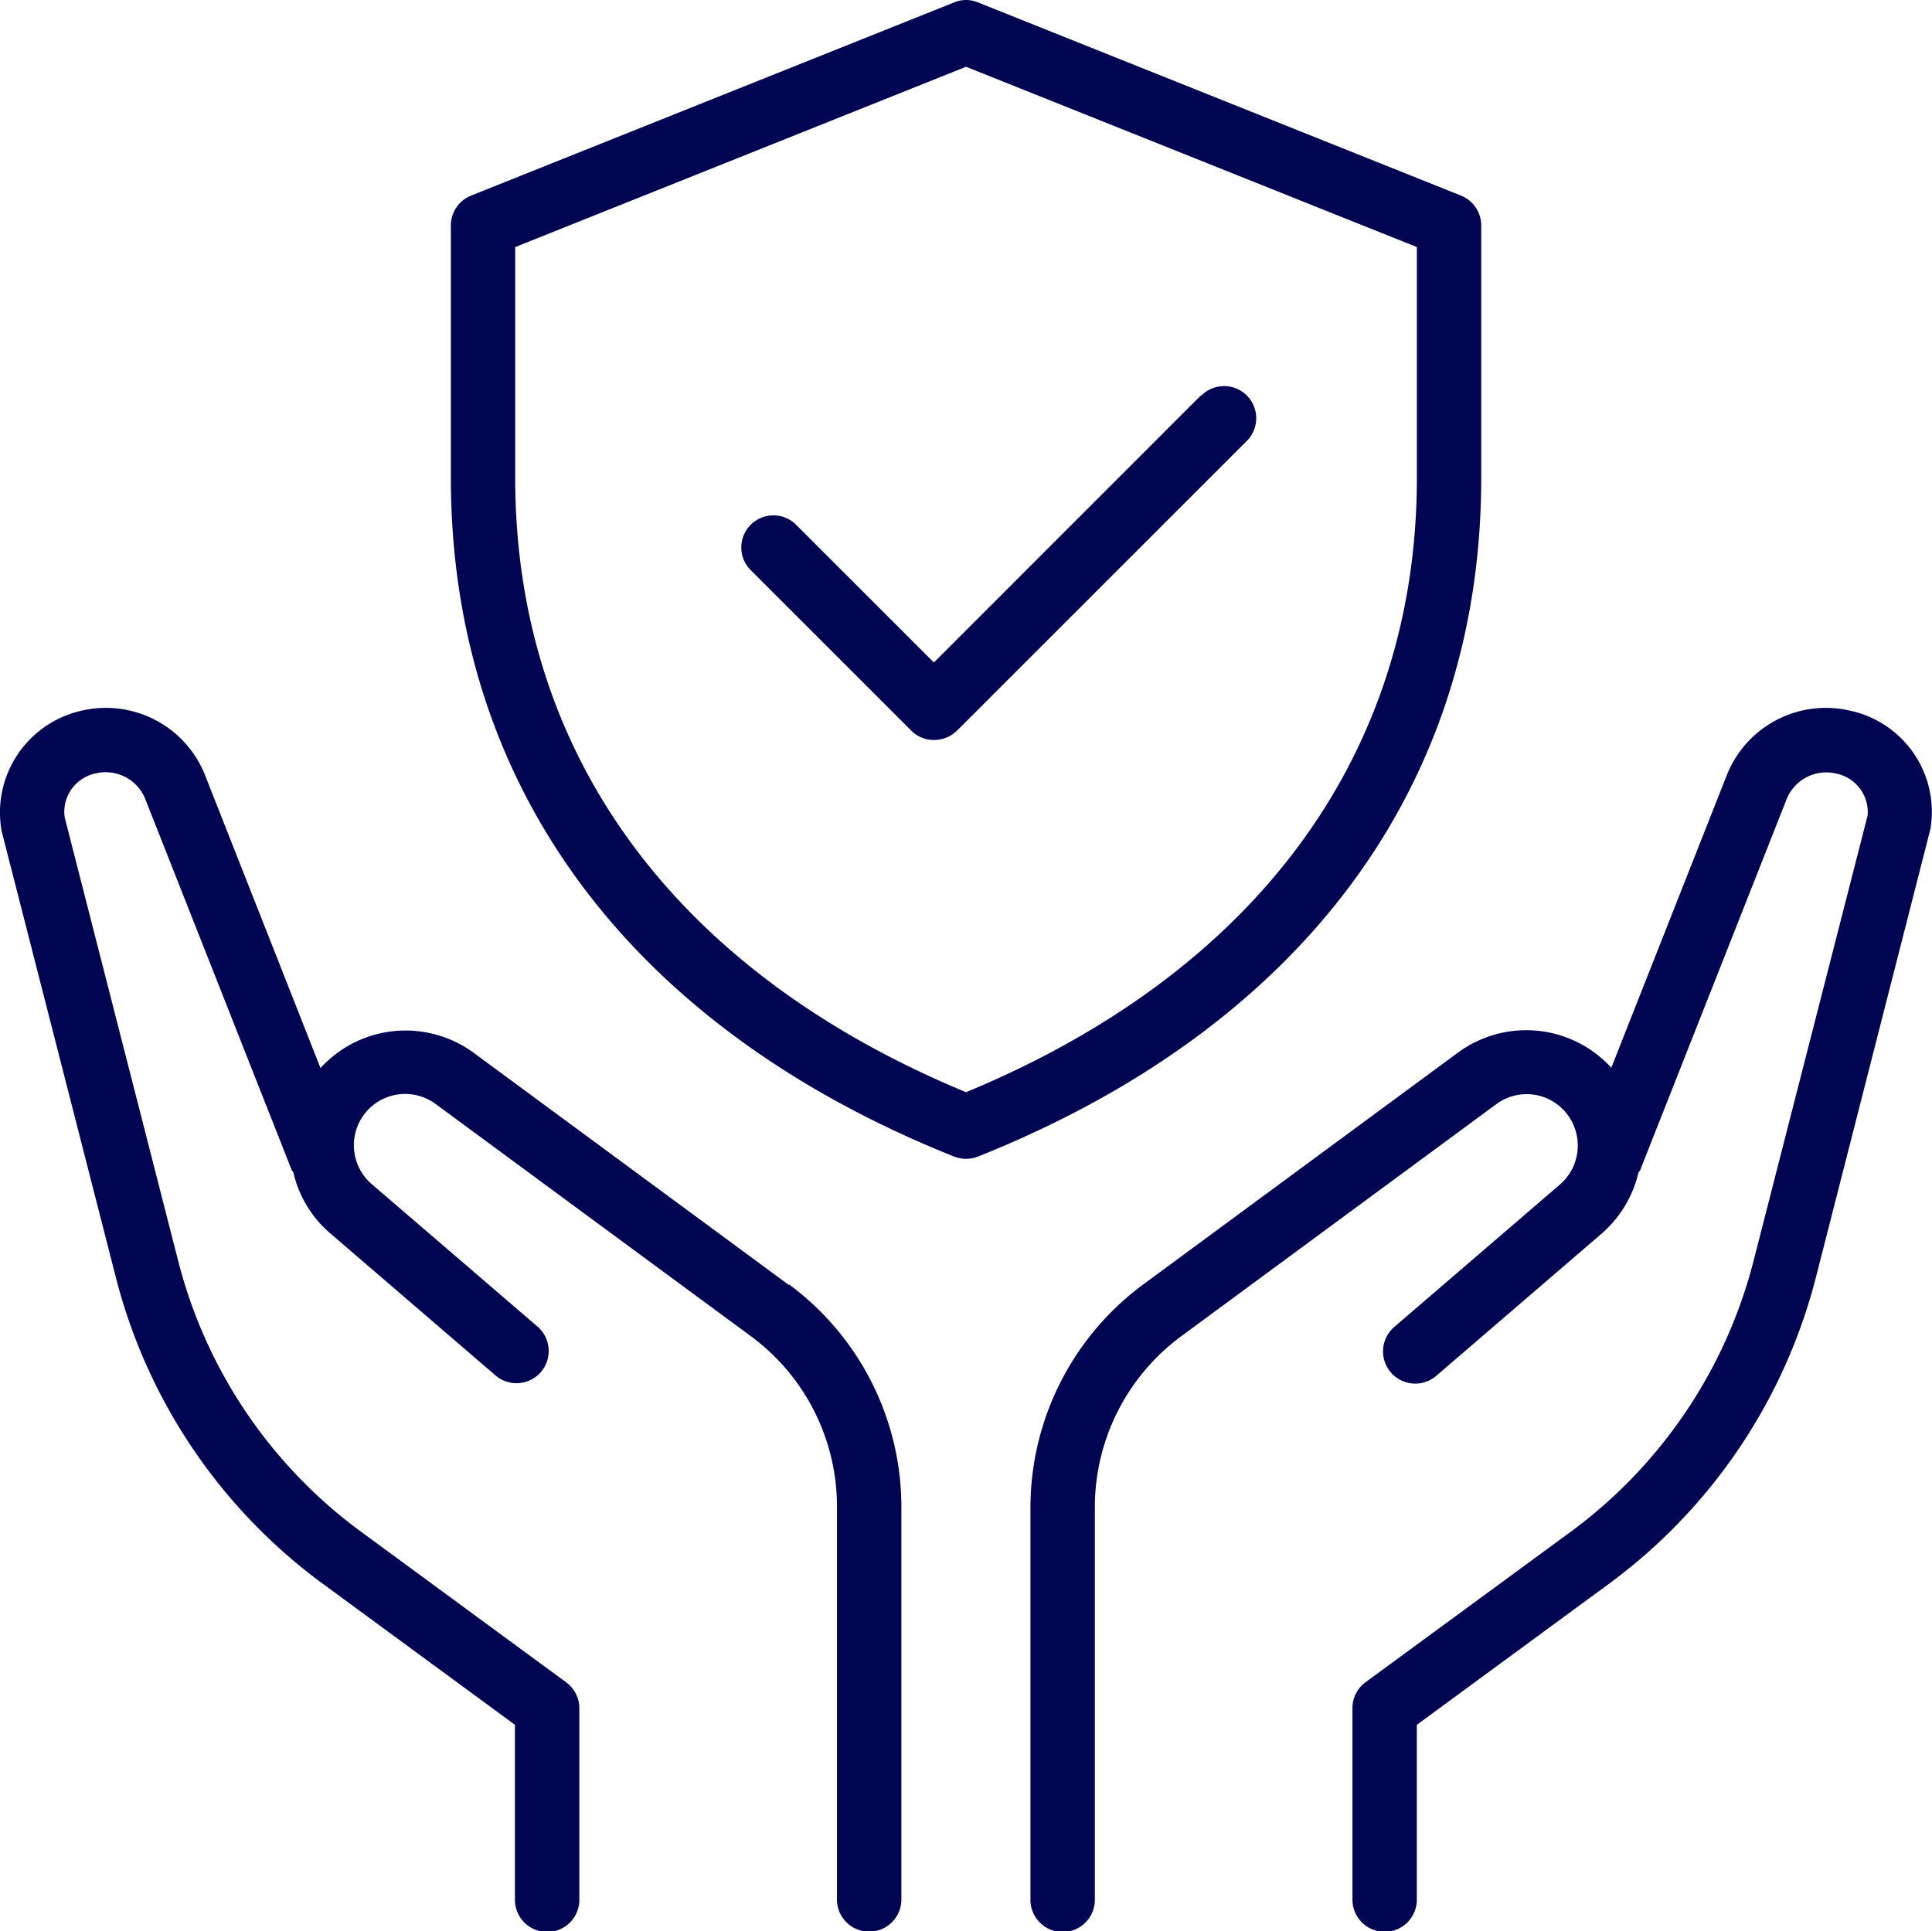
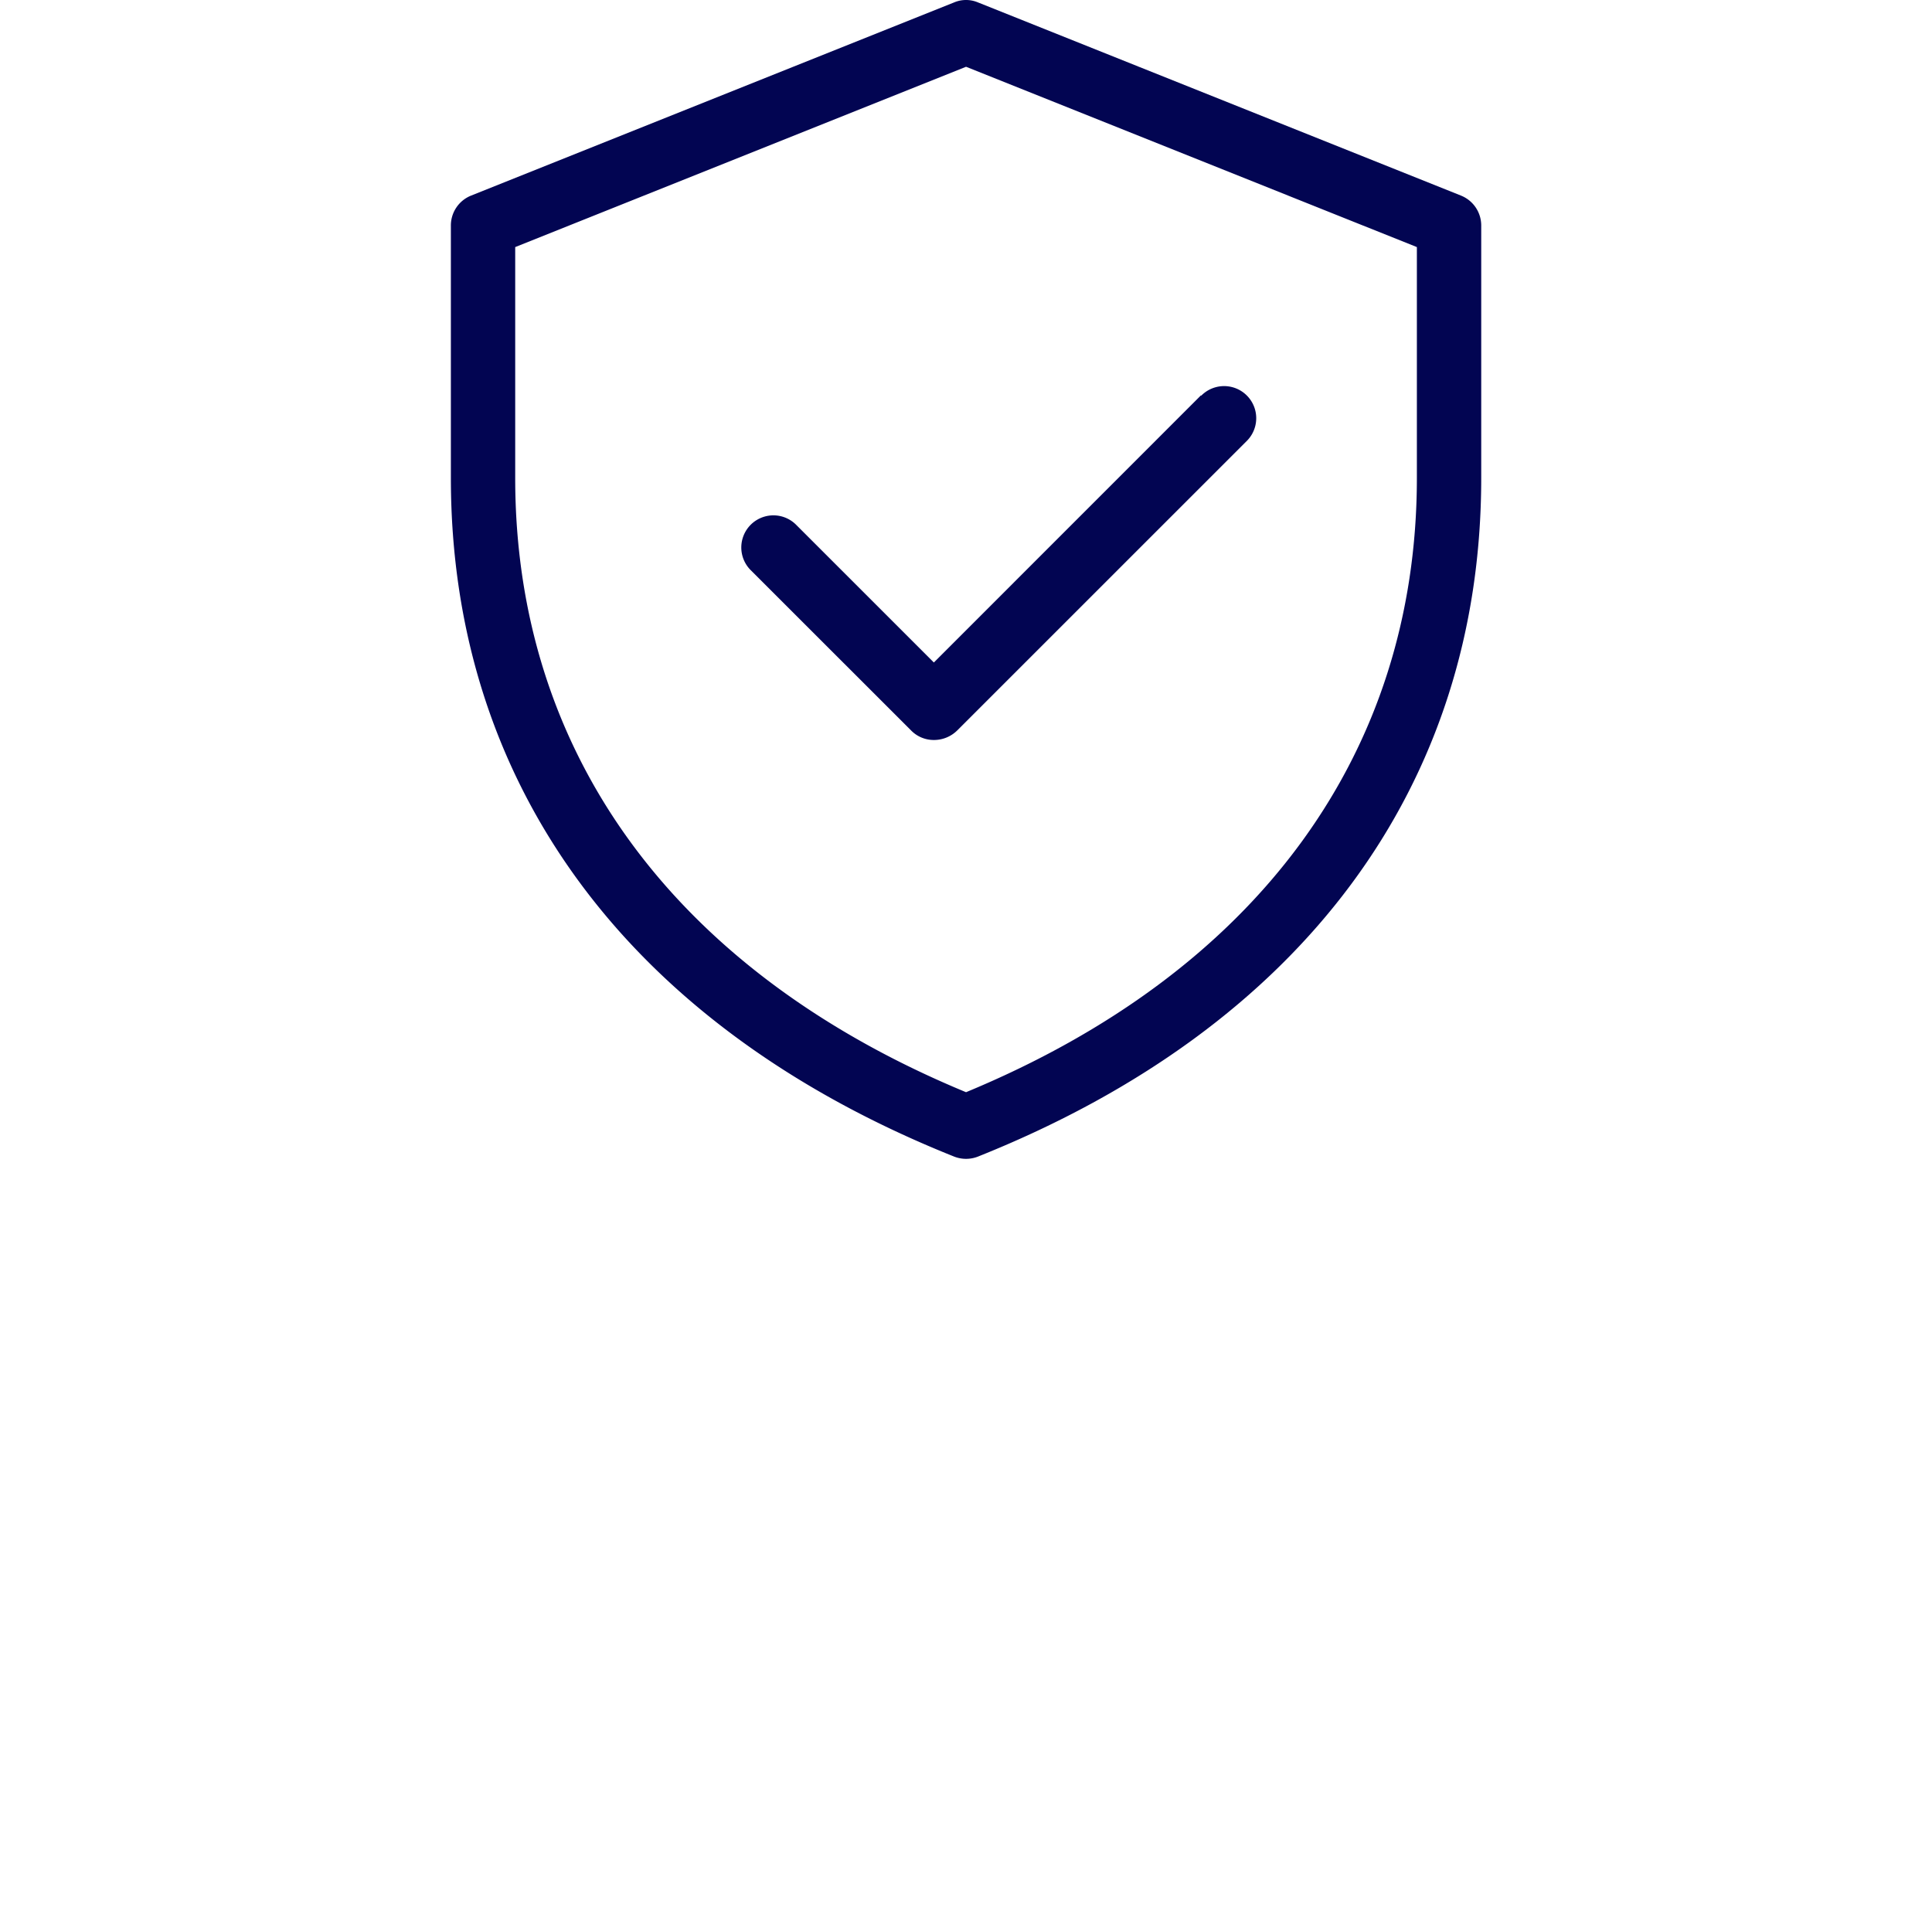
<svg xmlns="http://www.w3.org/2000/svg" width="98.564" height="98.535" viewBox="0 0 98.564 98.535">
  <g id="safe_17186749" transform="translate(-1.997 -2.005)">
-     <path id="Path_19" data-name="Path 19" d="M75.888,24.15a5.435,5.435,0,0,0-6.373,3.3l-5.881,14.9a5.877,5.877,0,0,0-7.8-.788l-16.1,11.86A14.167,14.167,0,0,0,34,64.772V84.764a1.643,1.643,0,1,0,3.285,0V64.772a10.845,10.845,0,0,1,4.386-8.706l16.1-11.86a2.6,2.6,0,0,1,3.63.542,2.628,2.628,0,0,1-.394,3.565l-8.443,7.261a1.643,1.643,0,1,0,2.135,2.5l8.443-7.261a5.9,5.9,0,0,0,1.873-3.1c.016-.049.049-.066.082-.115l7.49-18.973a2.181,2.181,0,0,1,2.53-1.281,2.008,2.008,0,0,1,1.593,2.135L70.878,52.255A24.8,24.8,0,0,1,61.6,66l-10.5,7.7a1.642,1.642,0,0,0-.673,1.331v9.724a1.643,1.643,0,1,0,3.285,0V75.877l9.823-7.211A28.065,28.065,0,0,0,74.064,53.077l5.848-22.9a5.28,5.28,0,0,0-4.024-6.029Z" transform="translate(20.567 14.133)" fill="#020552" />
-     <path id="Path_20" data-name="Path 20" d="M42.247,53.438l-16.1-11.86a5.877,5.877,0,0,0-7.8.788L12.482,27.484a5.441,5.441,0,0,0-6.39-3.335,5.321,5.321,0,0,0-4.008,6.144L7.915,53.077A27.982,27.982,0,0,0,18.445,68.665l9.823,7.211v8.887a1.643,1.643,0,1,0,3.285,0V75.039a1.642,1.642,0,0,0-.673-1.331L20.383,66A24.713,24.713,0,0,1,11.1,52.255L5.3,29.587a2,2,0,0,1,1.561-2.25,2.177,2.177,0,0,1,2.546,1.3l7.474,18.94s.049.066.082.115a5.8,5.8,0,0,0,1.873,3.1l8.443,7.261a1.643,1.643,0,0,0,2.135-2.5L20.975,48.3a2.616,2.616,0,0,1,3.236-4.107l16.1,11.86a10.8,10.8,0,0,1,4.386,8.706V84.747a1.643,1.643,0,1,0,3.285,0V64.756a14.121,14.121,0,0,0-5.733-11.351Z" transform="translate(0 14.133)" fill="#020552" />
    <path id="Path_21" data-name="Path 21" d="M68.565,26.39V13.512a1.642,1.642,0,0,0-1.035-1.528L42.89,2.128a1.561,1.561,0,0,0-1.216,0l-24.64,9.856A1.642,1.642,0,0,0,16,13.512V26.39c0,15.7,9.117,28.007,25.675,34.627a1.664,1.664,0,0,0,1.216,0C59.448,54.4,68.565,42.094,68.565,26.39ZM42.282,57.732c-14.833-6.144-23-17.248-23-31.342V14.612l23-9.2,23,9.2V26.39C65.28,40.468,57.116,51.588,42.282,57.732Z" transform="translate(8.999)" fill="#020552" />
    <path id="Path_22" data-name="Path 22" d="M48.469,14.478,34.851,28.1,27.8,21.049a1.638,1.638,0,0,0-2.316,2.316L33.7,31.578a1.613,1.613,0,0,0,1.166.476,1.683,1.683,0,0,0,1.166-.476L50.818,16.794A1.638,1.638,0,1,0,48.5,14.478Z" transform="translate(14.788 7.707)" fill="#020552" />
  </g>
</svg>